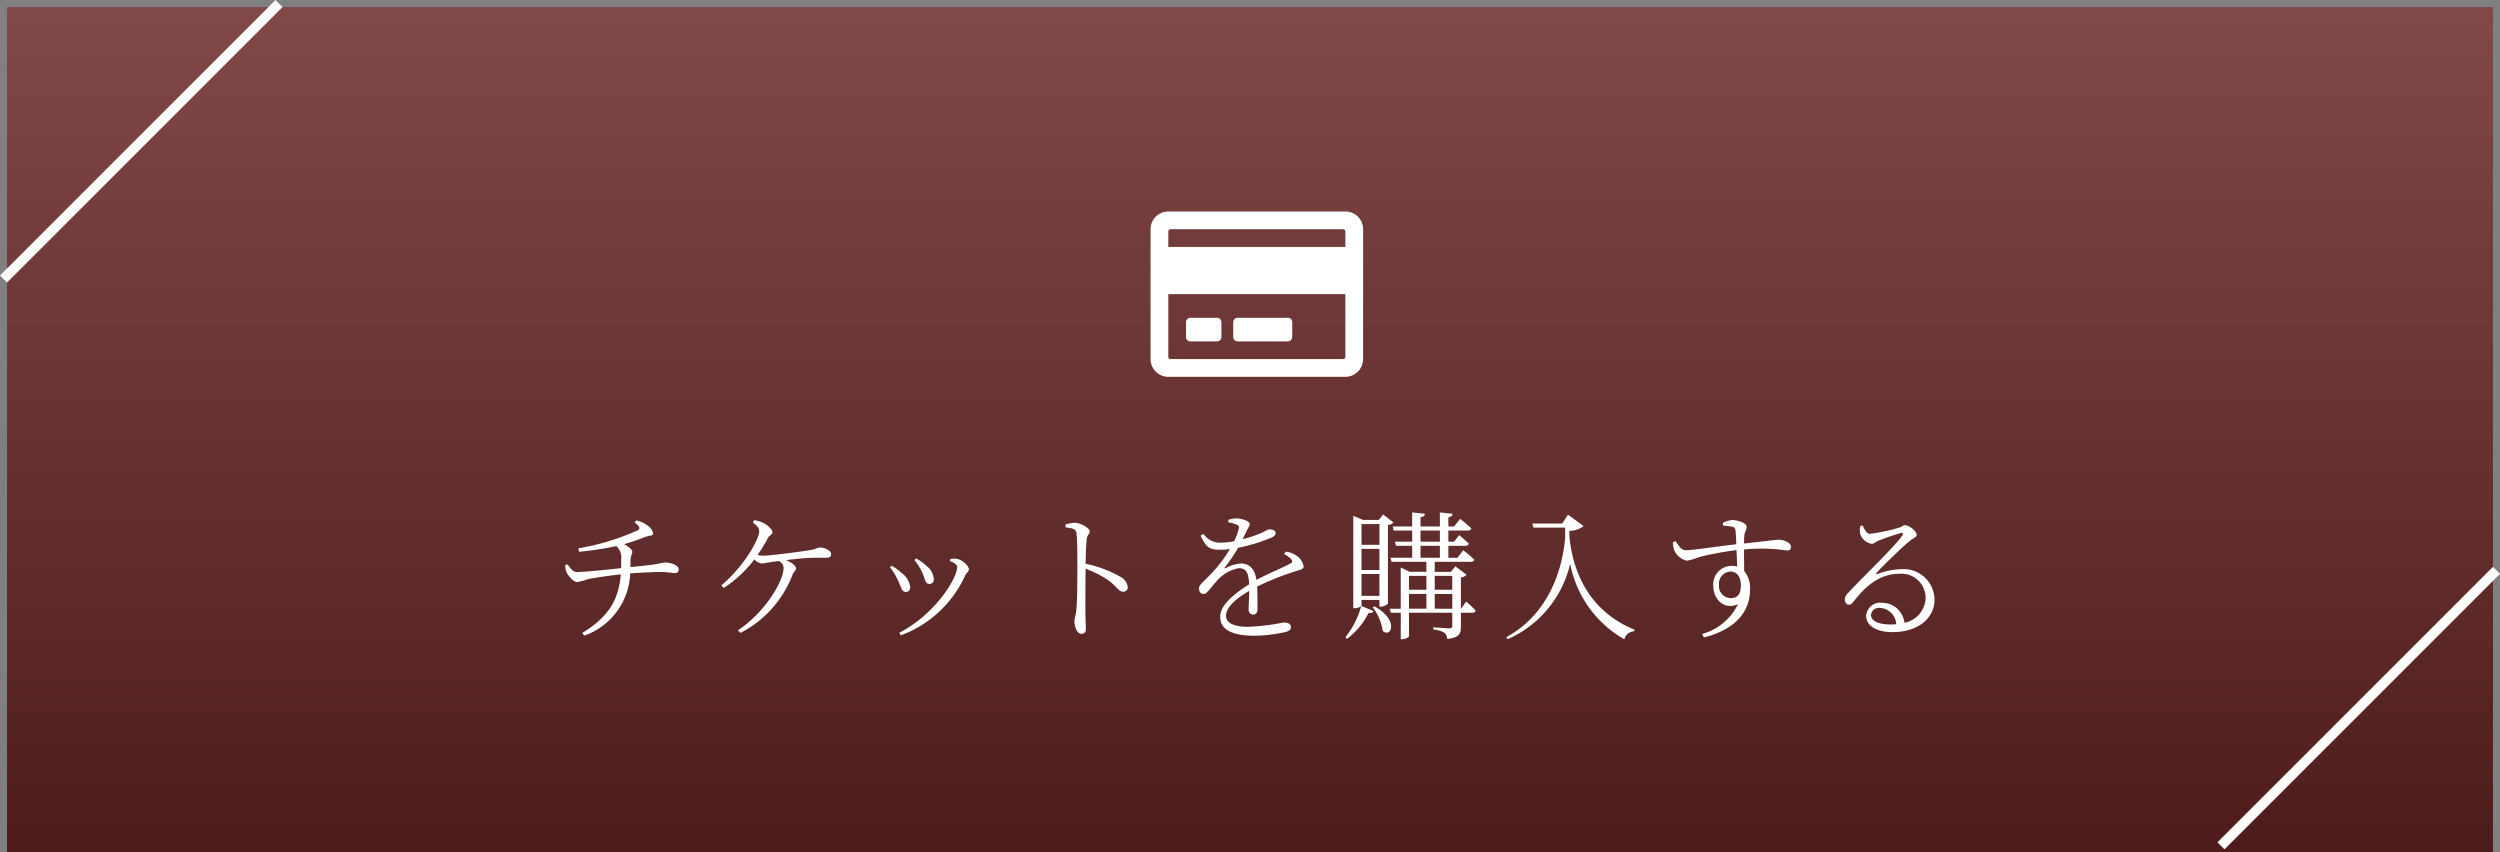
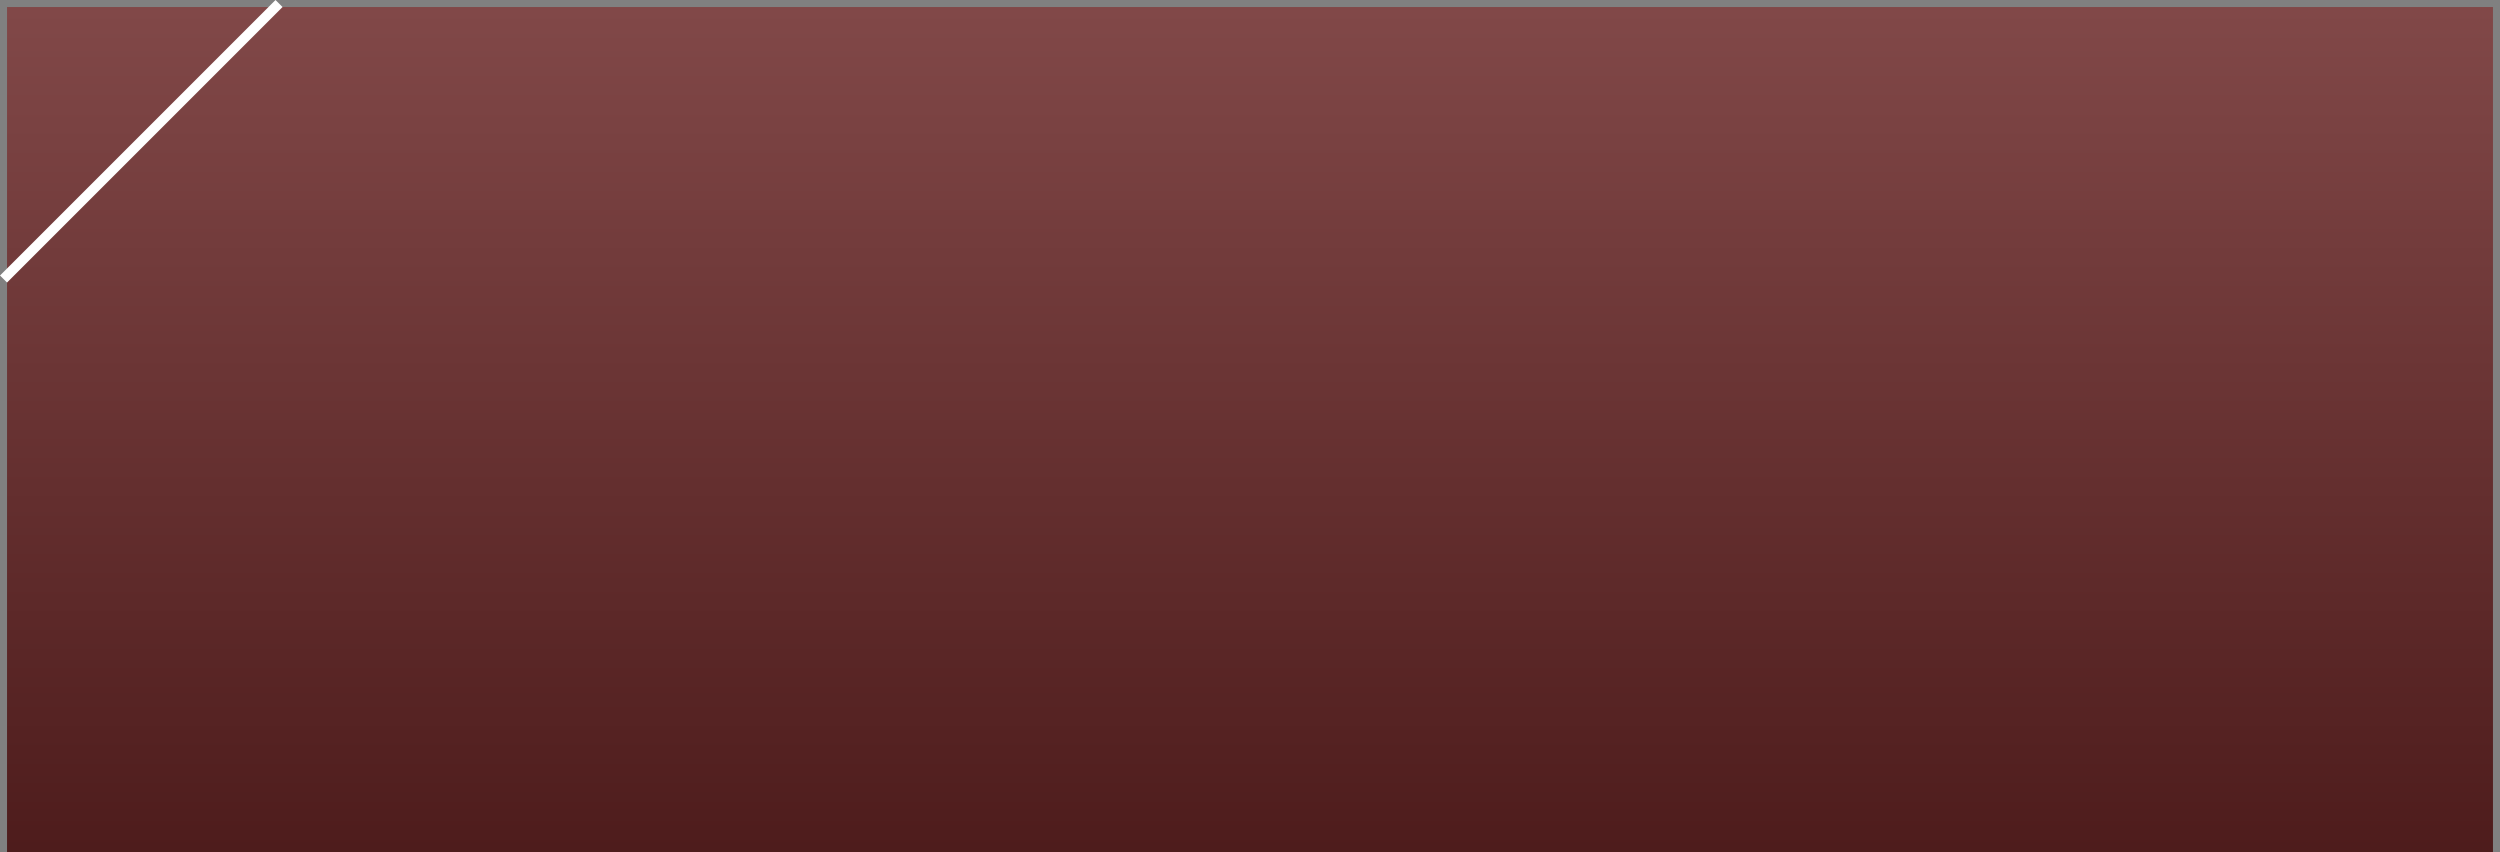
<svg xmlns="http://www.w3.org/2000/svg" width="251.414" height="85.707" viewBox="0 0 251.414 85.707">
  <rect x="0" y="0" width="251.414" height="85.707" fill="#808080" stroke="none" />
  <defs>
    <linearGradient id="linear-gradient" x1="0.5" x2="0.5" y2="1" gradientUnits="objectBoundingBox">
      <stop offset="0" stop-color="#814848" />
      <stop offset="1" stop-color="#4e1c1c" />
    </linearGradient>
  </defs>
  <g id="グループ_381" data-name="グループ 381" transform="translate(-149.293 -1748.293)">
    <path id="パス_770" data-name="パス 770" d="M0,0H250V85H0Z" transform="translate(150 1749)" fill="url(#linear-gradient)" />
-     <path id="パス_785" data-name="パス 785" d="M-62.5-10.654c.546.42.574.63.336.784a24.351,24.351,0,0,1-5.992,1.82l.07.35a32.416,32.416,0,0,0,3.738-.574,1.511,1.511,0,0,1,.5,1.316c0,.308,0,.6-.014.9-1.134.126-3.57.392-4.48.392-.35,0-.6-.35-.91-.77l-.224.084a1.95,1.95,0,0,0,.126.7c.154.378.714.994,1.064.994a4.9,4.9,0,0,0,1.05-.28c.532-.126,2.254-.378,3.346-.49-.224,2.618-1.26,4.284-3.878,5.894l.21.266A6.93,6.93,0,0,0-62.944-5.53c1.008-.07,2.408-.14,3.024-.14.7,0,1.218.112,1.456.112.294,0,.392-.154.392-.378,0-.406-.784-.686-1.344-.686-.266,0-.364.084-1.246.21-.448.056-1.386.168-2.254.252v-.588c0-.574.182-.686.182-.966,0-.182-.406-.518-.826-.756A20.317,20.317,0,0,0-61.418-9.2c.336-.126.784-.1.784-.336a1.315,1.315,0,0,0-.518-.77,2.894,2.894,0,0,0-1.162-.546Zm11.886,0c.42.336.644.56.644.868,0,.854-1.582,3.6-3.808,5.46l.238.266a12.267,12.267,0,0,0,3.08-2.87,1.4,1.4,0,0,0,.714.406c.266,0,.6-.1.952-.14.21-.028.49-.07.8-.112a.842.842,0,0,1,.476.672c0,1.372-1.862,4.48-4.592,6.3l.252.266A11.026,11.026,0,0,0-46.62-5.39c.112-.308.35-.406.35-.644s-.42-.588-.994-.826c.77-.1,1.568-.182,2.044-.21.644-.042,1.512-.028,1.932-.028.476,0,.546-.14.546-.378,0-.35-.658-.658-1.134-.658-.266,0-.35.182-.966.266-.77.126-3.976.56-4.774.56a1.812,1.812,0,0,1-.518-.084A14.063,14.063,0,0,0-49.1-9.086c.168-.28.462-.35.462-.6s-.49-.7-.882-.9a3.057,3.057,0,0,0-.952-.294Zm16.982,4.928c.336.686.336,1.26.756,1.26a.437.437,0,0,0,.462-.476,1.815,1.815,0,0,0-.742-1.344,4.768,4.768,0,0,0-1.036-.742l-.168.154A6.122,6.122,0,0,1-33.628-5.726Zm4.354.448c.154-.322.392-.434.392-.658,0-.35-.672-.966-1.19-1.05a2.582,2.582,0,0,0-.658,0l-.07.21c.546.224.742.392.742.616,0,1.064-2.114,4.676-5.824,6.608l.168.252A11.5,11.5,0,0,0-29.274-5.278Zm-6.8.322c.392.756.406,1.3.854,1.3.294,0,.434-.21.434-.5a2.059,2.059,0,0,0-.882-1.428,4.667,4.667,0,0,0-.98-.714l-.168.154A6.414,6.414,0,0,1-36.078-4.956Zm16.926-5.194c.742.084,1.05.168,1.092.616.084.7.084,2.226.084,3.346,0,1.064,0,3.36-.112,4.4-.056.532-.182.784-.182,1.092,0,.476.238,1.246.7,1.246.308,0,.448-.168.448-.532,0-.238-.028-.658-.042-1.274-.014-1.484,0-3.78.014-4.746a10.978,10.978,0,0,1,2.338,1.2c.84.644.994,1.12,1.456,1.12a.448.448,0,0,0,.448-.476,1.386,1.386,0,0,0-.784-1.05A12.032,12.032,0,0,0-17.15-6.5c.014-.77.042-1.792.112-2.464.056-.462.308-.518.308-.8,0-.322-.952-.854-1.54-.854a4.271,4.271,0,0,0-.9.168ZM2.814-7.462a1.986,1.986,0,0,1,.686.476c.2.224.168.35-.07.476-.84.448-2.268,1.022-3.4,1.638-.14-1.05-.672-1.652-1.554-1.652a3.55,3.55,0,0,0-1.54.476c-.1.056-.14-.014-.084-.084A16.624,16.624,0,0,0-1.806-8.106,16.4,16.4,0,0,0,1.568-9.142c.266-.126.392-.252.392-.434,0-.266-.294-.378-.6-.378-.21,0-.308.126-.9.392a13.8,13.8,0,0,1-1.82.6c.168-.35.35-.7.448-.924.154-.308.266-.406.266-.6,0-.336-.91-.574-1.344-.574a3,3,0,0,0-.8.14v.266a2.756,2.756,0,0,1,.784.2c.28.112.322.21.252.462a5.478,5.478,0,0,1-.462,1.232,6.79,6.79,0,0,1-1.246.14,2.007,2.007,0,0,1-1.834-.882l-.294.182c.56,1.106.8,1.414,1.946,1.414a8.52,8.52,0,0,0,1.008-.07,13.505,13.505,0,0,1-1.96,2.562c-.63.672-1.148,1.022-1.148,1.4,0,.35.2.56.476.56.336-.014.728-.672,1.218-1.2a3.95,3.95,0,0,1,2.3-1.4c.728,0,.994.434,1.05,1.624C-2.338-3.4-3.612-2.282-3.612-1.176S-2.758.742-.154.742A15.271,15.271,0,0,0,2.982.364C3.43.238,3.5.056,3.5-.154c0-.266-.252-.434-.742-.434A23.125,23.125,0,0,1-.8-.154c-1.33,0-2.226-.336-2.226-1.12,0-.826.98-1.722,2.338-2.492-.014.756-.07,1.512-.07,1.848,0,.378.224.532.462.532.28,0,.434-.21.434-.546C.14-2.38.14-3.4.1-4.2a27.01,27.01,0,0,1,3.99-1.582c.546-.168.686-.21.686-.462a1.634,1.634,0,0,0-.756-1.092,2.363,2.363,0,0,0-1.036-.378Zm9.59-3.024V-8.4H10.6v-2.086ZM10.6-5.866V-7.994H12.4v2.128Zm0,2.6v-2.2H12.4v2.2Zm0,.406H12.4v.672h.126a1,1,0,0,0,.728-.294V-10.4a.807.807,0,0,0,.56-.252l-1.036-.8-.448.546H10.766l-.994-.406V-2.03H9.9c.434,0,.7-.21.7-.28Zm-1.47,3.92a7.316,7.316,0,0,0,2.184-2.618c.322.042.42-.028.5-.182L10.57-2.254A8.514,8.514,0,0,1,8.988.882Zm2.59-3.192A5.287,5.287,0,0,1,12.74.266c.84.728,1.666-1.092-.84-2.478Zm6.244.154V-3.458h1.764v1.484Zm-2.59-1.484h1.75v1.484h-1.75Zm1.75-1.82v1.4h-1.75v-1.4Zm2.6,0v1.4H17.962v-1.4ZM16.534-8.3H18.48v1.2H16.534Zm0-1.54H18.48v1.12H16.534Zm4.074,7.868h-.014v-3.15a.956.956,0,0,0,.574-.266l-1.134-.854-.448.56H17.962V-6.692h3.626c.2,0,.322-.07.35-.224a13.61,13.61,0,0,0-1.106-.938l-.588.756h-.91V-8.3h1.694c.2,0,.322-.07.364-.224-.378-.35-.966-.854-.966-.854l-.518.658h-.574v-1.12H21.28c.182,0,.322-.056.364-.21-.434-.406-1.12-.966-1.12-.966l-.616.77h-.574v-.924c.294-.042.406-.168.434-.35l-1.288-.14v1.414H16.534v-.924c.294-.042.42-.168.448-.35l-1.288-.14v1.414h-1.96l.1.406h1.862v1.12H13.958l.112.42h1.624v1.2H13.51l.112.406h3.5v1.008h-1.68l-.9-.434v4.144H13.44l.112.406h.994v2.66H14.7c.336,0,.672-.21.672-.294V-1.568h4.354V-.294c0,.21-.07.294-.308.294-.28,0-1.6-.112-1.6-.112V.126a2.478,2.478,0,0,1,1.12.322.854.854,0,0,1,.28.616C20.454.938,20.594.5,20.594-.168v-1.4h1.148c.182,0,.308-.07.336-.224a11.619,11.619,0,0,0-.952-.9Zm10.178-8.568h-3.01l.112.406H31.08v1.05C30.618-4.172,28.266-.77,25.158.882l.14.21A11.029,11.029,0,0,0,31.584-6.5a11.149,11.149,0,0,0,5.446,7.6,1.054,1.054,0,0,1,.98-.8L38.066.14c-3.934-1.61-6.076-4.886-6.552-9.268L31.5-9.814a2.15,2.15,0,0,0,1.428-.476L31.36-11.438Zm16.9,7.5A1.208,1.208,0,0,1,46.55-4.382,1.219,1.219,0,0,1,47.7-5.712c.6,0,1.05.462,1.05,1.372C48.748-3.374,48.384-3.038,47.684-3.038Zm-.714-7.28a5.608,5.608,0,0,1,.924.1c.224.07.294.154.322.434.028.35.056.826.07,1.33-1.652.182-4.536.616-5.054.6-.476,0-.742-.448-1.05-.91l-.266.1a2.708,2.708,0,0,0,.14.84A1.877,1.877,0,0,0,43.33-6.8,7.96,7.96,0,0,0,44.6-7.182a31.507,31.507,0,0,1,3.71-.686c.028.63.056,1.232.07,1.652a2.479,2.479,0,0,0-.574-.07,1.863,1.863,0,0,0-1.834,1.974c0,1.428,1.12,2.506,2.492,1.876a5.7,5.7,0,0,1-3.612,3l.182.35c2.7-.672,4.634-2.24,4.634-4.8a2.663,2.663,0,0,0-.588-1.89c0-.7-.014-1.484-.014-2.156a17.9,17.9,0,0,1,4.326.1c.266,0,.392-.112.392-.364,0-.448-.728-.714-1.218-.714-.294,0-1.19.126-3.5.378.014-.336.014-.616.028-.8.028-.35.238-.574.238-.9,0-.35-.868-.658-1.442-.658a2.18,2.18,0,0,0-.952.294ZM63.8-.392c-1.358,0-1.96-.434-1.96-.924a.782.782,0,0,1,.868-.742A1.729,1.729,0,0,1,64.372-.42C64.19-.406,63.994-.392,63.8-.392Zm-3.038-9.9a1.86,1.86,0,0,0-.014.784A1.464,1.464,0,0,0,61.908-8.5c.224,0,.42-.21.686-.322a22.955,22.955,0,0,1,2.268-.77c.168-.028.252.028.126.238-.588.938-3.122,3.346-5.32,5.642-.322.322-.448.518-.462.77-.014.35.2.56.364.56.21.014.322-.07.532-.336,1.176-1.512,2.59-2.772,4.606-2.772a2.429,2.429,0,0,1,2.618,2.464A2.629,2.629,0,0,1,65.2-.56a2.278,2.278,0,0,0-2.282-2.016A1.422,1.422,0,0,0,61.348-1.26c0,1.008,1.064,1.638,2.632,1.638,2.646,0,4.214-1.442,4.242-3.192A3.1,3.1,0,0,0,64.89-5.95a6.915,6.915,0,0,0-2.408.49c-.112.056-.168-.056-.07-.14.63-.7,2.492-2.506,3.206-3.094.49-.434.812-.448.812-.714,0-.378-.77-.966-1.19-.966-.2,0-.238.14-.546.238a18.629,18.629,0,0,1-2.954.63c-.364,0-.546-.42-.728-.826Z" transform="translate(275.615 1811.484)" fill="#fff" />
    <line id="線_409" data-name="線 409" x1="27" y2="27" transform="translate(150 1749)" fill="none" stroke="#fff" stroke-linecap="square" stroke-width="1" />
-     <line id="線_410" data-name="線 410" x1="27" y2="27" transform="translate(373 1806)" fill="none" stroke="#fff" stroke-linecap="square" stroke-width="1" />
-     <path id="_" data-name="" d="M19.59-15.437H1.785A1.783,1.783,0,0,0,0-13.656V-.594A1.783,1.783,0,0,0,1.785,1.188H19.59A1.783,1.783,0,0,0,21.375-.594V-13.656A1.783,1.783,0,0,0,19.59-15.437ZM2.008-13.656h17.36a.223.223,0,0,1,.223.223v1.559H1.785v-1.559A.223.223,0,0,1,2.008-13.656ZM19.367-.594H2.008a.223.223,0,0,1-.223-.223V-7.125H19.59V-.816A.223.223,0,0,1,19.367-.594ZM7.125-4.3A.447.447,0,0,0,6.68-4.75H4.008a.447.447,0,0,0-.445.445V-2.82a.447.447,0,0,0,.445.445H6.68a.447.447,0,0,0,.445-.445Zm7.125,0A.447.447,0,0,0,13.8-4.75H8.758a.447.447,0,0,0-.445.445V-2.82a.447.447,0,0,0,.445.445H13.8a.447.447,0,0,0,.445-.445Z" transform="translate(265 1785)" fill="#fff" />
  </g>
</svg>